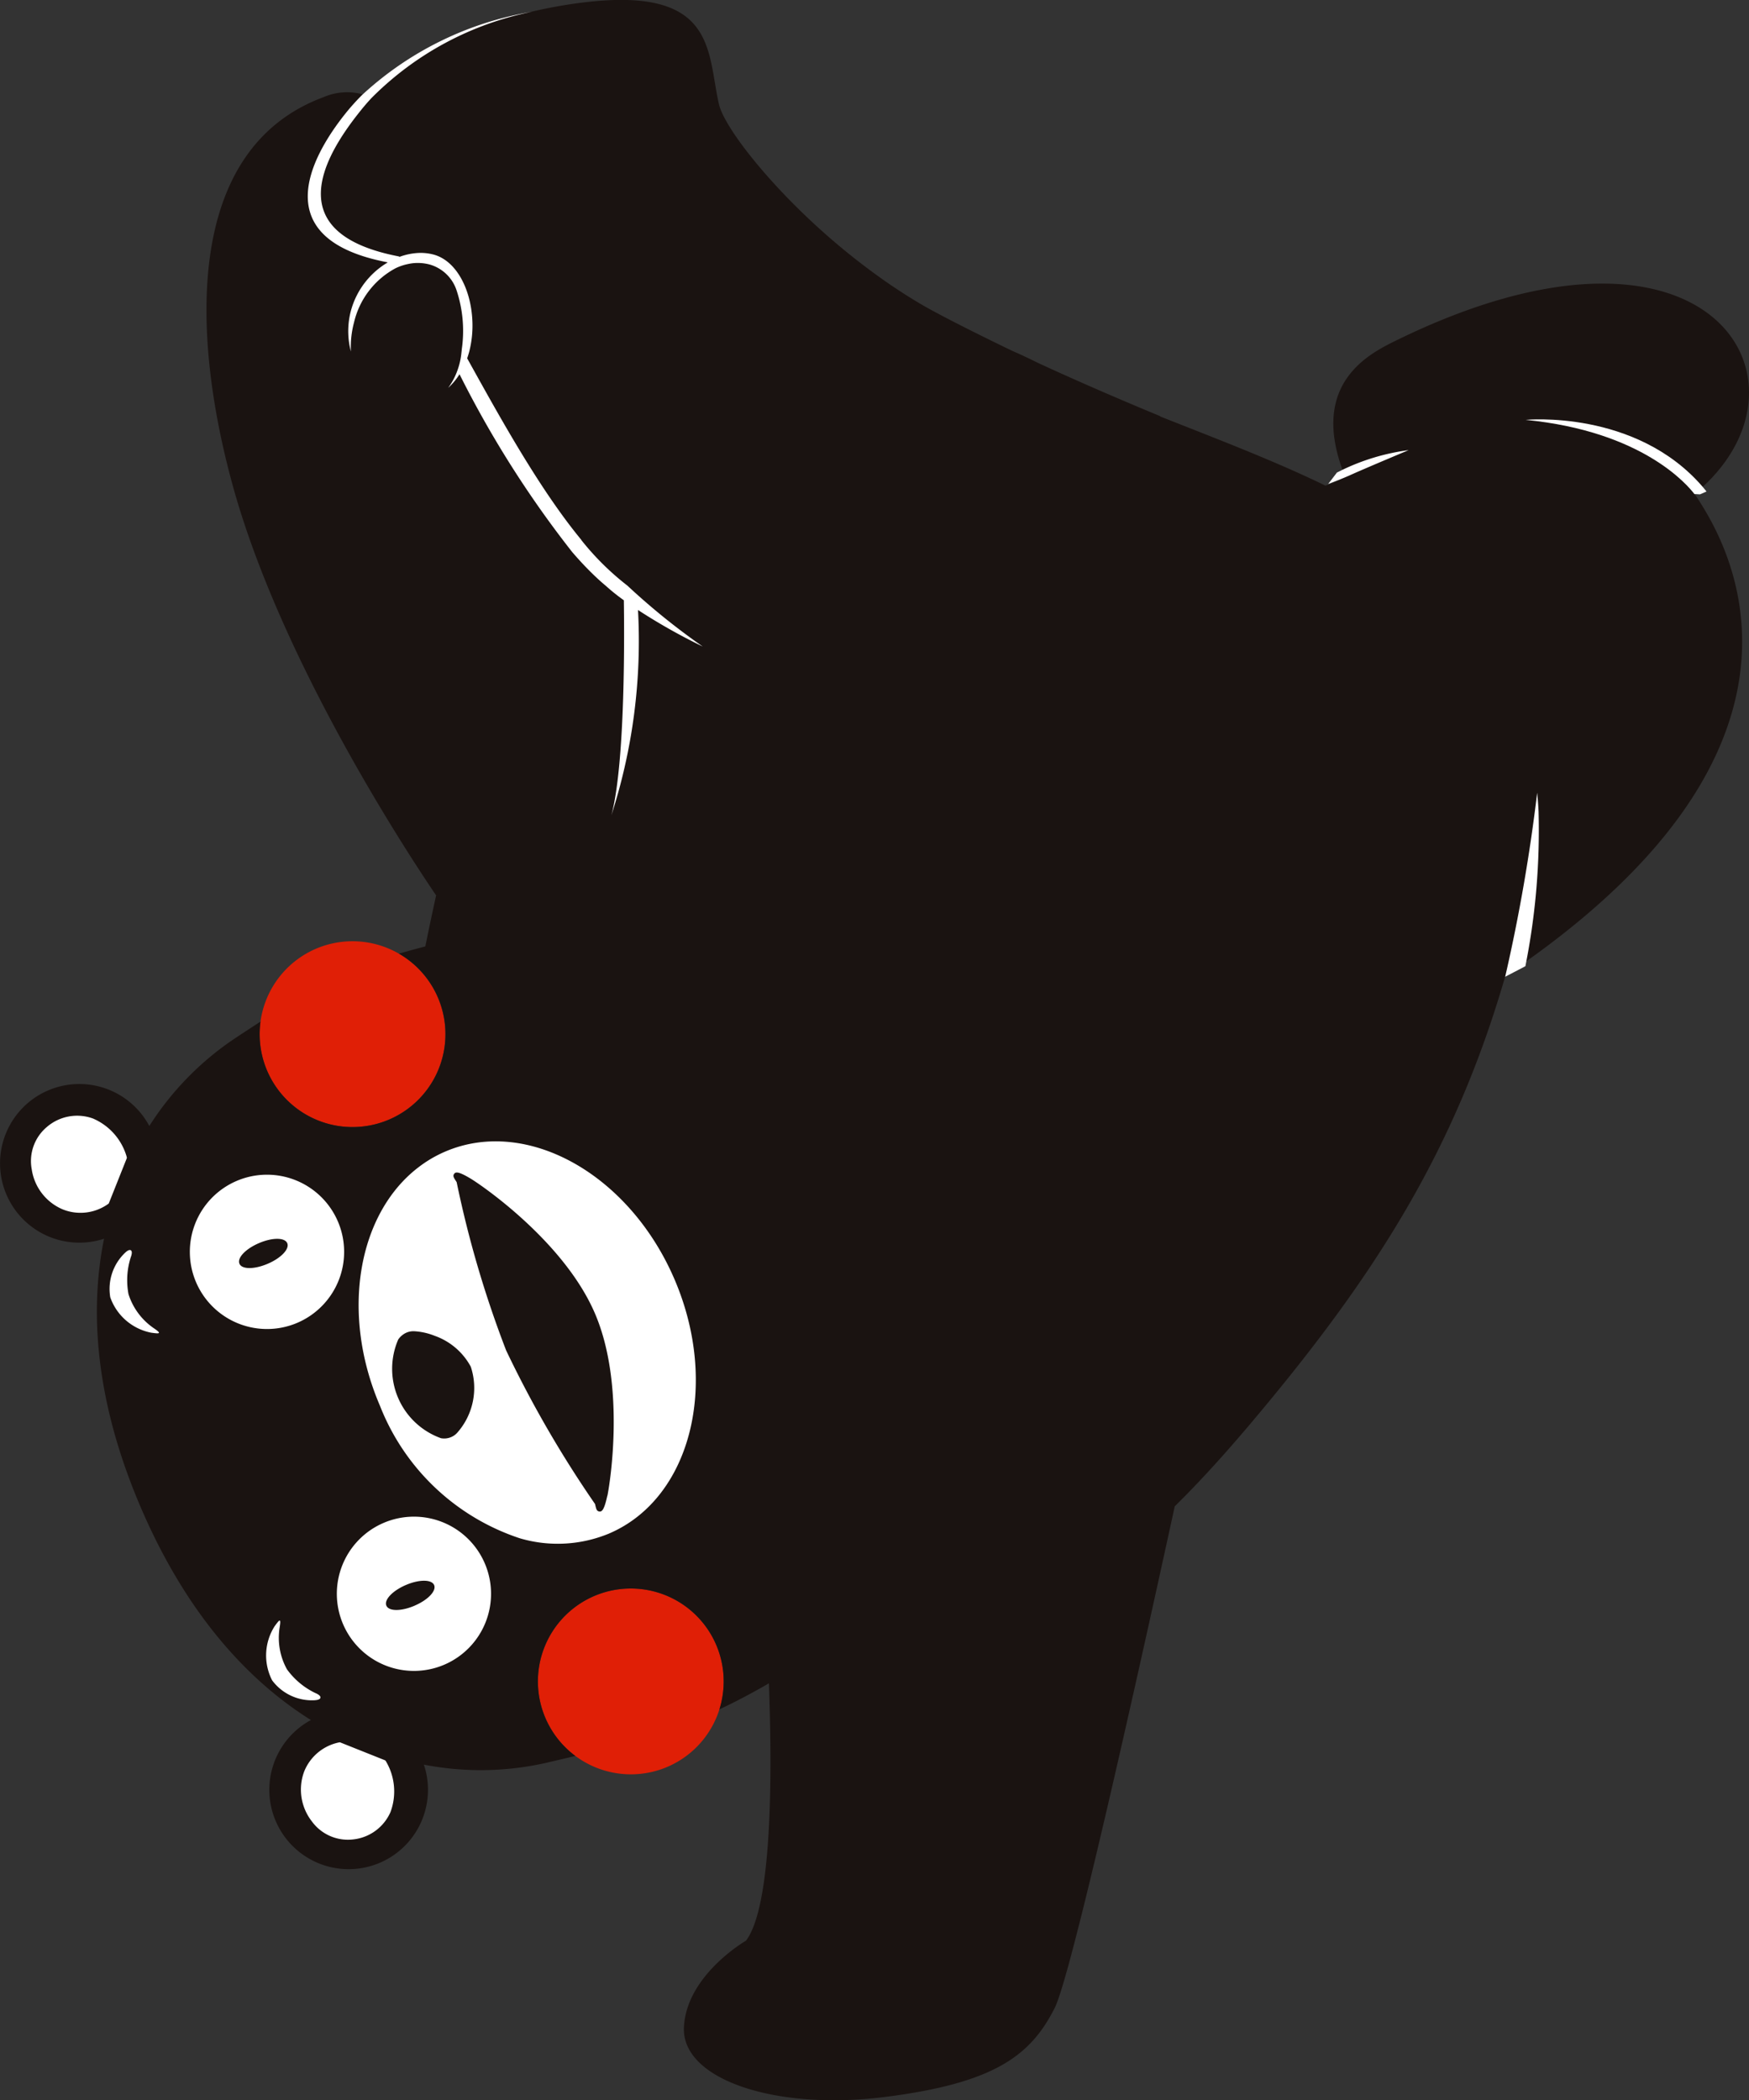
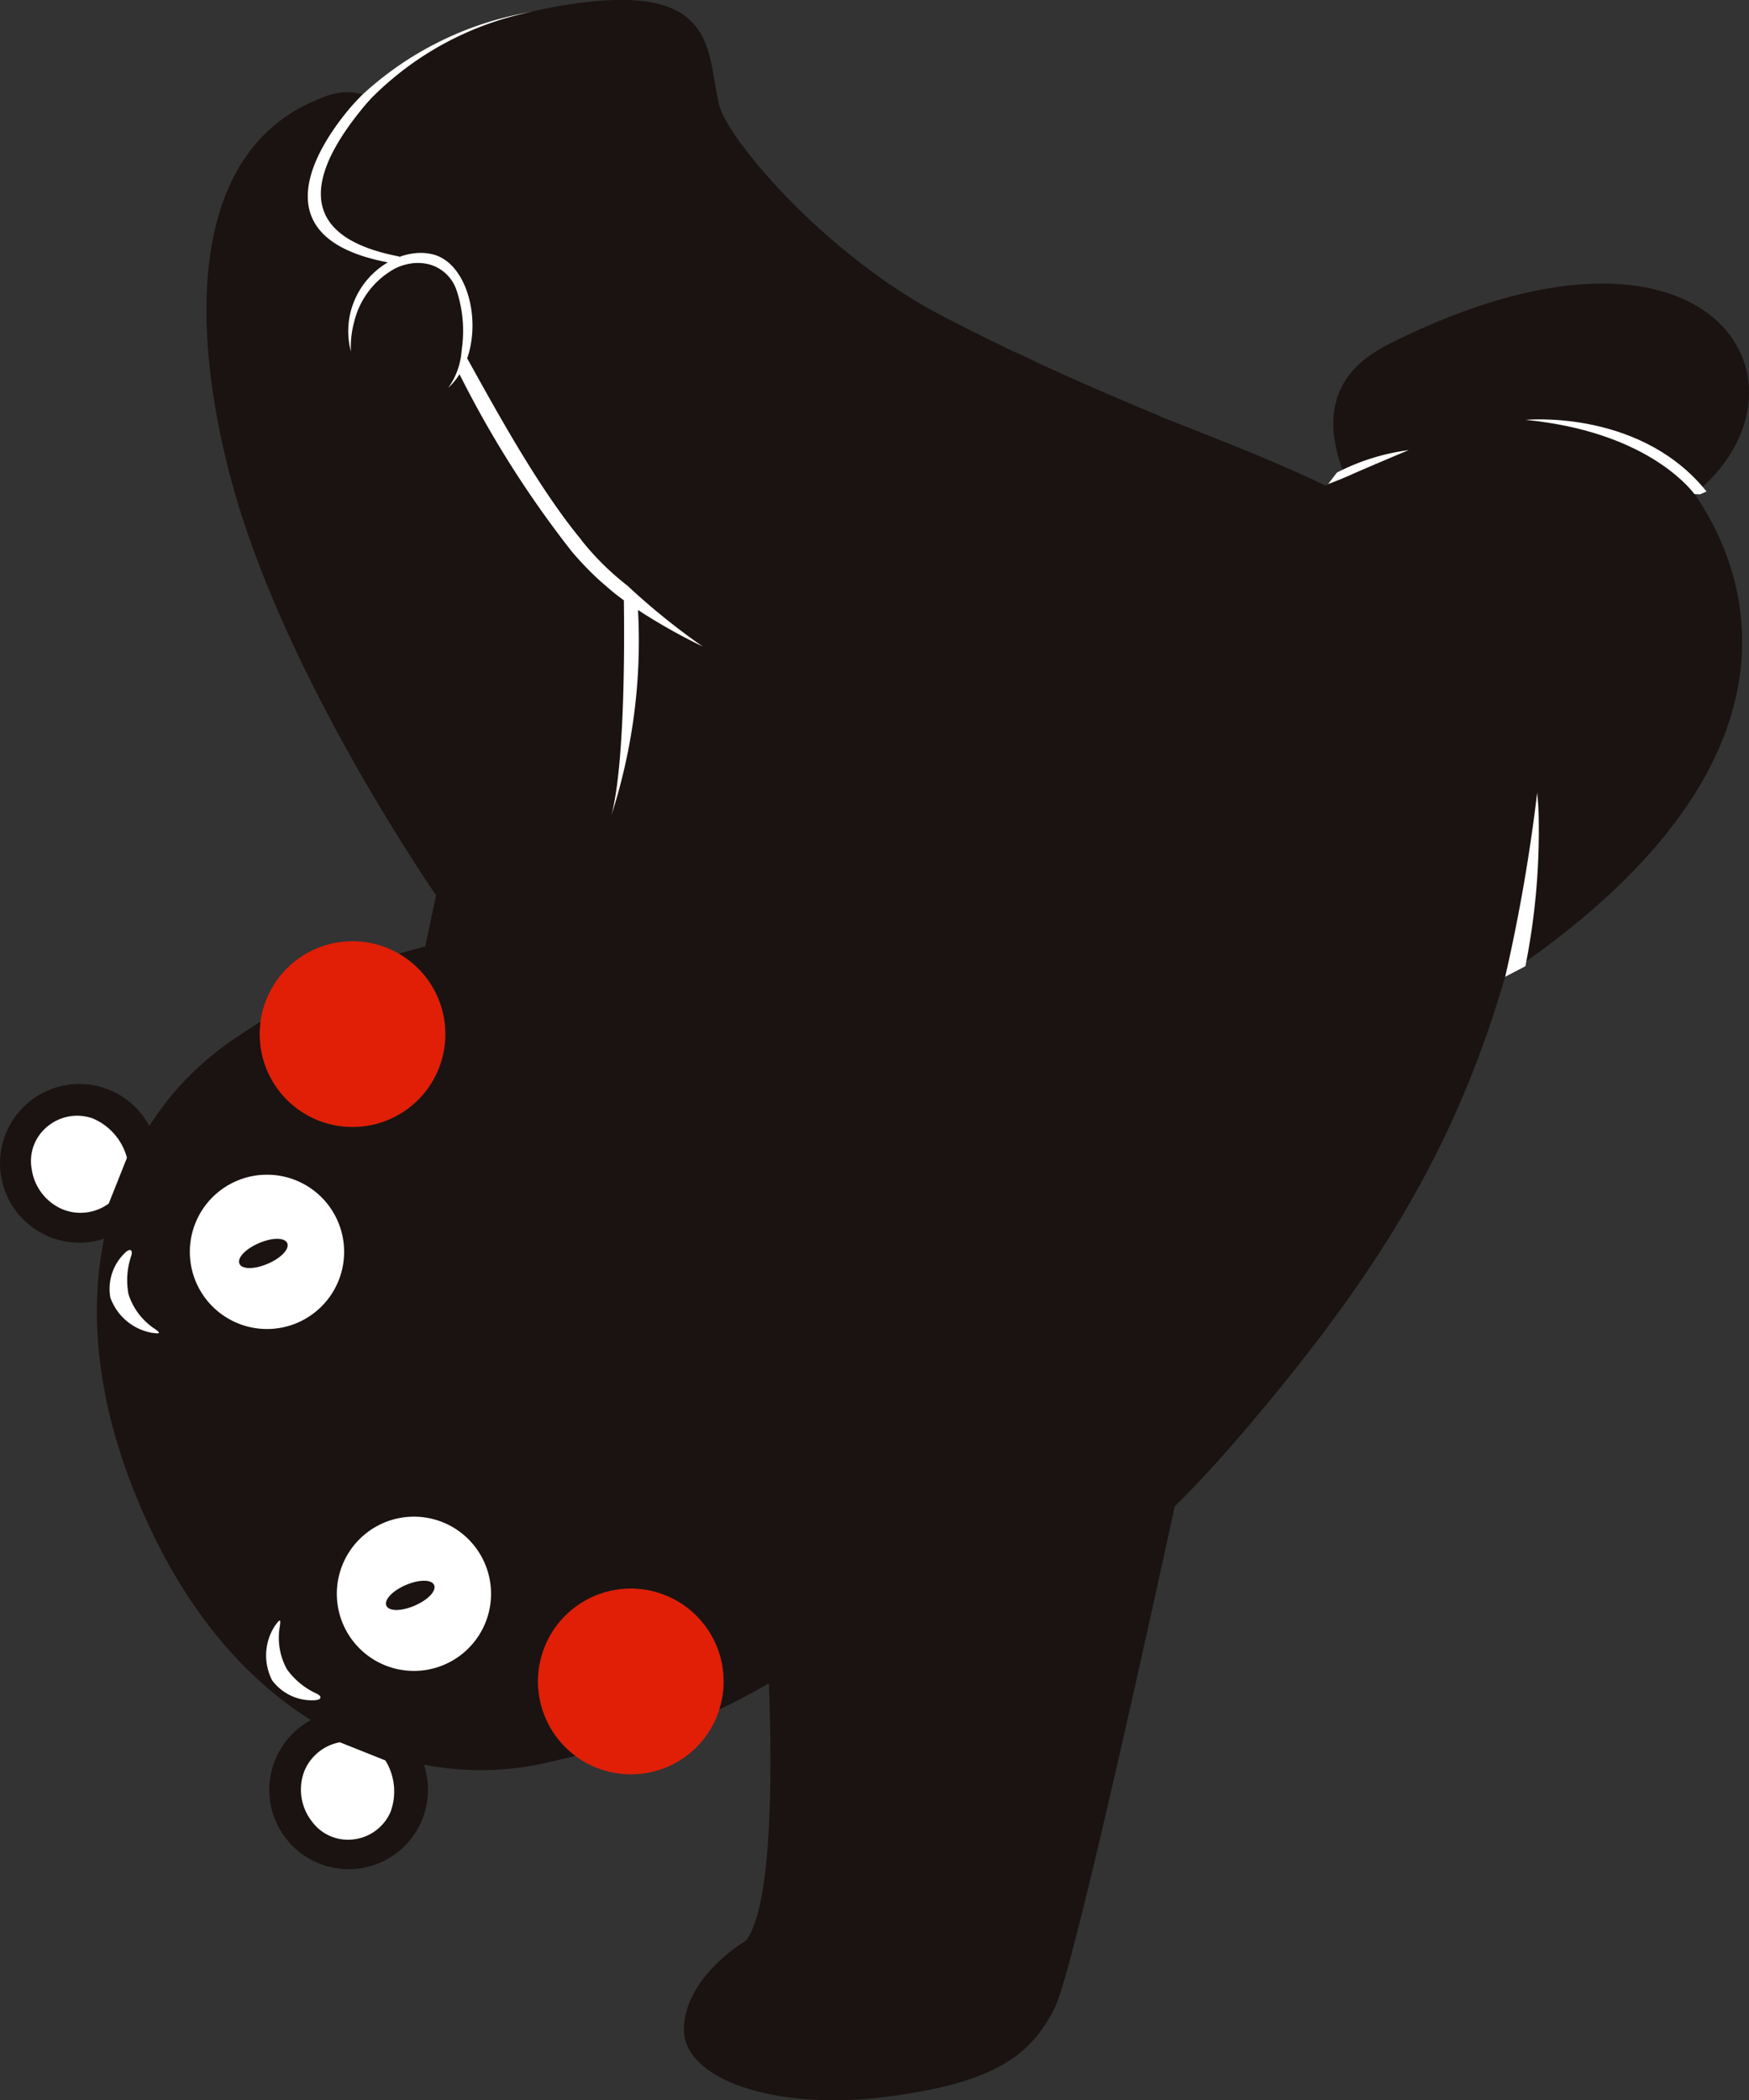
<svg xmlns="http://www.w3.org/2000/svg" width="84.135" height="101.007" viewBox="0 0 84.135 101.007">
  <rect x="0" y="0" width="84.135" height="101.007" fill="#333333" stroke="none" />
  <g id="ttl_mix_r" transform="translate(-2318.308 -415.07)">
    <path id="パス_1271" data-name="パス 1271" d="M478.418,571.987a4.469,4.469,0,1,0-5.871-2.342,4.475,4.475,0,0,0,5.871,2.342" transform="translate(1872 -71.945)" fill="#e01f06" />
    <path id="パス_1272" data-name="パス 1272" d="M459.16,538.518a4.469,4.469,0,1,0,2.34-5.872,4.474,4.474,0,0,0-2.34,5.872" transform="translate(1872 -71.945)" fill="#e01f06" />
    <path id="パス_1273" data-name="パス 1273" d="M527.816,510.775c.047-.037.074-.06.074-.06.113-.092.221-.189.325-.285,5.767-5.293.16-14.343-14.741-7.042-1.286.63-4.111,2.032-2.587,6.221.024.062.047.123.073.188s.052.174.052.174a8.449,8.449,0,0,1-.944.4c-2.488-1.21-5.292-2.273-7.963-3.333l.014-.009s-2.963-1.211-5.9-2.57c-.4-.2-.8-.389-1.223-.573-.139-.068-.277-.133-.413-.2-1.236-.6-2.947-1.45-3.9-2-.607-.354-1.2-.736-1.78-1.139a32.685,32.685,0,0,1-4.276-3.574c-2.108-2.091-3.525-4.06-3.731-4.934-.585-2.485-.067-5.712-6.572-4.9a23.561,23.561,0,0,0-2.43.435,15.858,15.858,0,0,0-8.144,3.977,2.841,2.841,0,0,0-1.869.133c-6.718,2.482-6.361,11.418-4.4,18.6,2.292,8.4,8.328,17.616,9.806,19.794-.2.913-.372,1.723-.518,2.453-.444.117-.87.233-1.27.347a4.468,4.468,0,0,1-.466,7.977,4.468,4.468,0,0,1-6.194-4.707c-.367.237-.782.509-1.279.838a14.277,14.277,0,0,0-4.069,4.182,3.815,3.815,0,1,0-2.178,5.421c-.717,3.542-.4,7.882,1.778,12.948s5.11,8.28,8.173,10.2a3.816,3.816,0,1,0,5.434,2.145,14.267,14.267,0,0,0,5.836-.076c.562-.13,1.035-.242,1.451-.341a4.469,4.469,0,1,1,6.929-2.242c.8-.372,1.6-.8,2.382-1.251.168,4.537.145,10.719-1.1,12.375,0,0-2.866,1.648-2.988,4.162s4.4,4.024,9.679,3.355,7.007-2,8.158-4.282c.792-1.578,3.915-15.59,5.774-24.123,1.22-1.2,2.455-2.564,3.734-4.084,5.828-6.918,9.724-12.955,12.17-21.428h0q.519-.35,1.007-.7c15.627-11.084,9.268-20.647,8.217-22.3-.042-.067-.132-.176-.132-.176" transform="translate(1872 -71.945)" fill="#1a1311" />
    <path id="パス_1274" data-name="パス 1274" d="M474.279,512.987c-.512-.619-1.013-1.3-1.505-2.02-1.463-2.144-2.823-4.61-3.993-6.719.035-.1.064-.2.094-.3a5.082,5.082,0,0,0,.151-1.606c-.09-1.457-.78-2.8-1.873-3.087a2.414,2.414,0,0,0-.751-.073,3.063,3.063,0,0,0-.87.184l-.048-.021c-5.7-1.1-3.668-4.732-1.817-7.024.155-.194.322-.388.5-.58a15.054,15.054,0,0,1,7.728-4.16,15.858,15.858,0,0,0-8.144,3.977,10.723,10.723,0,0,0-.786.867c-1.848,2.292-3.742,6.1,1.958,7.2.01.005.021.008.034.013a3.876,3.876,0,0,0-1.77,2.327,3.823,3.823,0,0,0,0,1.953,4.63,4.63,0,0,1,.152-1.4,3.992,3.992,0,0,1,1.993-2.6,2.554,2.554,0,0,1,.623-.209,2.137,2.137,0,0,1,.5-.047,2.264,2.264,0,0,1,.514.072,1.917,1.917,0,0,1,1.292,1.214,6.2,6.2,0,0,1,.263,2.85c-.008.087-.019.178-.028.266a3.5,3.5,0,0,1-.183.764,3.253,3.253,0,0,1-.446.84,3.071,3.071,0,0,0,.546-.655,50.064,50.064,0,0,0,5.424,8.556c.324.376.652.729.986,1.052q.306.3.616.558a9.563,9.563,0,0,0,.879.705c.02,1.345.088,7.782-.6,10.341a27.254,27.254,0,0,0,1.281-9.873,28.126,28.126,0,0,0,3.115,1.757,32.73,32.73,0,0,1-3.626-2.93,13,13,0,0,1-2.216-2.191" transform="translate(1872 -71.945)" fill="#fff" />
    <path id="パス_1275" data-name="パス 1275" d="M464.825,571.671l-2.143-.855a.1.1,0,0,0-.046-.006,2.3,2.3,0,0,0-1.7,1.414,2.487,2.487,0,0,0,.374,2.387,2.143,2.143,0,0,0,1.971.869,2.217,2.217,0,0,0,1.811-1.317,2.845,2.845,0,0,0-.228-2.457.1.1,0,0,0-.042-.035" transform="translate(1872 -71.945)" fill="#fff" />
-     <path id="パス_1276" data-name="パス 1276" d="M467.721,542.4a5.951,5.951,0,0,0-1.307.772c-2.892,2.231-3.743,7-1.827,11.454a10.9,10.9,0,0,0,6.72,6.368,6.446,6.446,0,0,0,4.311-.231c3.912-1.683,5.315-7.157,3.134-12.228s-7.12-7.815-11.031-6.135m-.2,13.783a3.545,3.545,0,0,1-2.057-4.746.949.949,0,0,1,.4-.333.856.856,0,0,1,.379-.065,3.12,3.12,0,0,1,.974.219,3.169,3.169,0,0,1,1.738,1.487,3.245,3.245,0,0,1-.624,3.143.978.978,0,0,1-.11.112.849.849,0,0,1-.7.183m8,2.773c-.139.637-.245.761-.365.753-.156-.009-.169-.135-.225-.363a53.435,53.435,0,0,1-4.276-7.387,51.314,51.314,0,0,1-2.38-8.091c-.126-.2-.21-.294-.109-.413.078-.092.242-.083.8.254.593.363,4.49,3.051,5.96,6.47s.741,8.094.6,8.777" transform="translate(1872 -71.945)" fill="#fff" />
    <path id="パス_1277" data-name="パス 1277" d="M464.756,560.258a3.709,3.709,0,1,0,4.872,1.943,3.708,3.708,0,0,0-4.872-1.943m1.5,3.978c-.645.277-1.244.277-1.362,0s.291-.714.934-.991,1.243-.276,1.363,0-.291.714-.935.989" transform="translate(1872 -71.945)" fill="#fff" />
    <path id="パス_1278" data-name="パス 1278" d="M460.616,550.631a3.711,3.711,0,1,0-4.874-1.944,3.713,3.713,0,0,0,4.874,1.944m-2.789-2.84c-.119-.277.291-.712.936-.989s1.242-.277,1.362,0-.291.715-.937.991-1.241.276-1.361,0" transform="translate(1872 -71.945)" fill="#fff" />
    <path id="パス_1279" data-name="パス 1279" d="M461.476,568.781c.294-.016.365-.192,0-.343a3.6,3.6,0,0,1-1.365-1.142,3.132,3.132,0,0,1-.353-2c.081-.493,0-.4-.245-.061a2.618,2.618,0,0,0-.114,2.593,2.383,2.383,0,0,0,2.074.955" transform="translate(1872 -71.945)" fill="#fff" />
    <path id="パス_1280" data-name="パス 1280" d="M452.407,542.666a2.855,2.855,0,0,0-1.634-1.861,2.23,2.23,0,0,0-2.213.412,2.139,2.139,0,0,0-.725,2.037,2.483,2.483,0,0,0,1.483,1.921,2.292,2.292,0,0,0,2.2-.263.075.075,0,0,0,.029-.035l.857-2.152a.08.08,0,0,0,0-.059" transform="translate(1872 -71.945)" fill="#fff" />
    <path id="パス_1281" data-name="パス 1281" d="M453.7,550.888a3.136,3.136,0,0,1-1.211-1.634,3.627,3.627,0,0,1,.11-1.776c.139-.365-.037-.436-.252-.234a2.4,2.4,0,0,0-.734,2.164,2.62,2.62,0,0,0,1.964,1.7c.412.058.536.059.123-.22" transform="translate(1872 -71.945)" fill="#fff" />
    <path id="パス_1282" data-name="パス 1282" d="M510.62,509.742l-.42.55c.214-.082.522-.2.813-.321.121-.049.213-.092.336-.147.784-.349,2.721-1.161,2.721-1.161a10.5,10.5,0,0,0-3.182.946l-.268.133" transform="translate(1872 -71.945)" fill="#fff" />
    <path id="パス_1283" data-name="パス 1283" d="M528.216,510.43c-3.221-3.741-8.519-3.222-8.519-3.222,5.618.546,7.787,3.131,8.12,3.567l.268.015.315-.137c-.06-.075-.122-.15-.184-.223" transform="translate(1872 -71.945)" fill="#fff" />
    <path id="パス_1284" data-name="パス 1284" d="M520.253,525.138a83.246,83.246,0,0,1-1.52,8.77.329.329,0,0,1-.008.039c-.009.031-.014.045-.014.045l.976-.509s.015-.081.045-.234a33.285,33.285,0,0,0,.588-7.207c-.014-.3-.037-.607-.067-.9" transform="translate(1872 -71.945)" fill="#fff" />
  </g>
</svg>